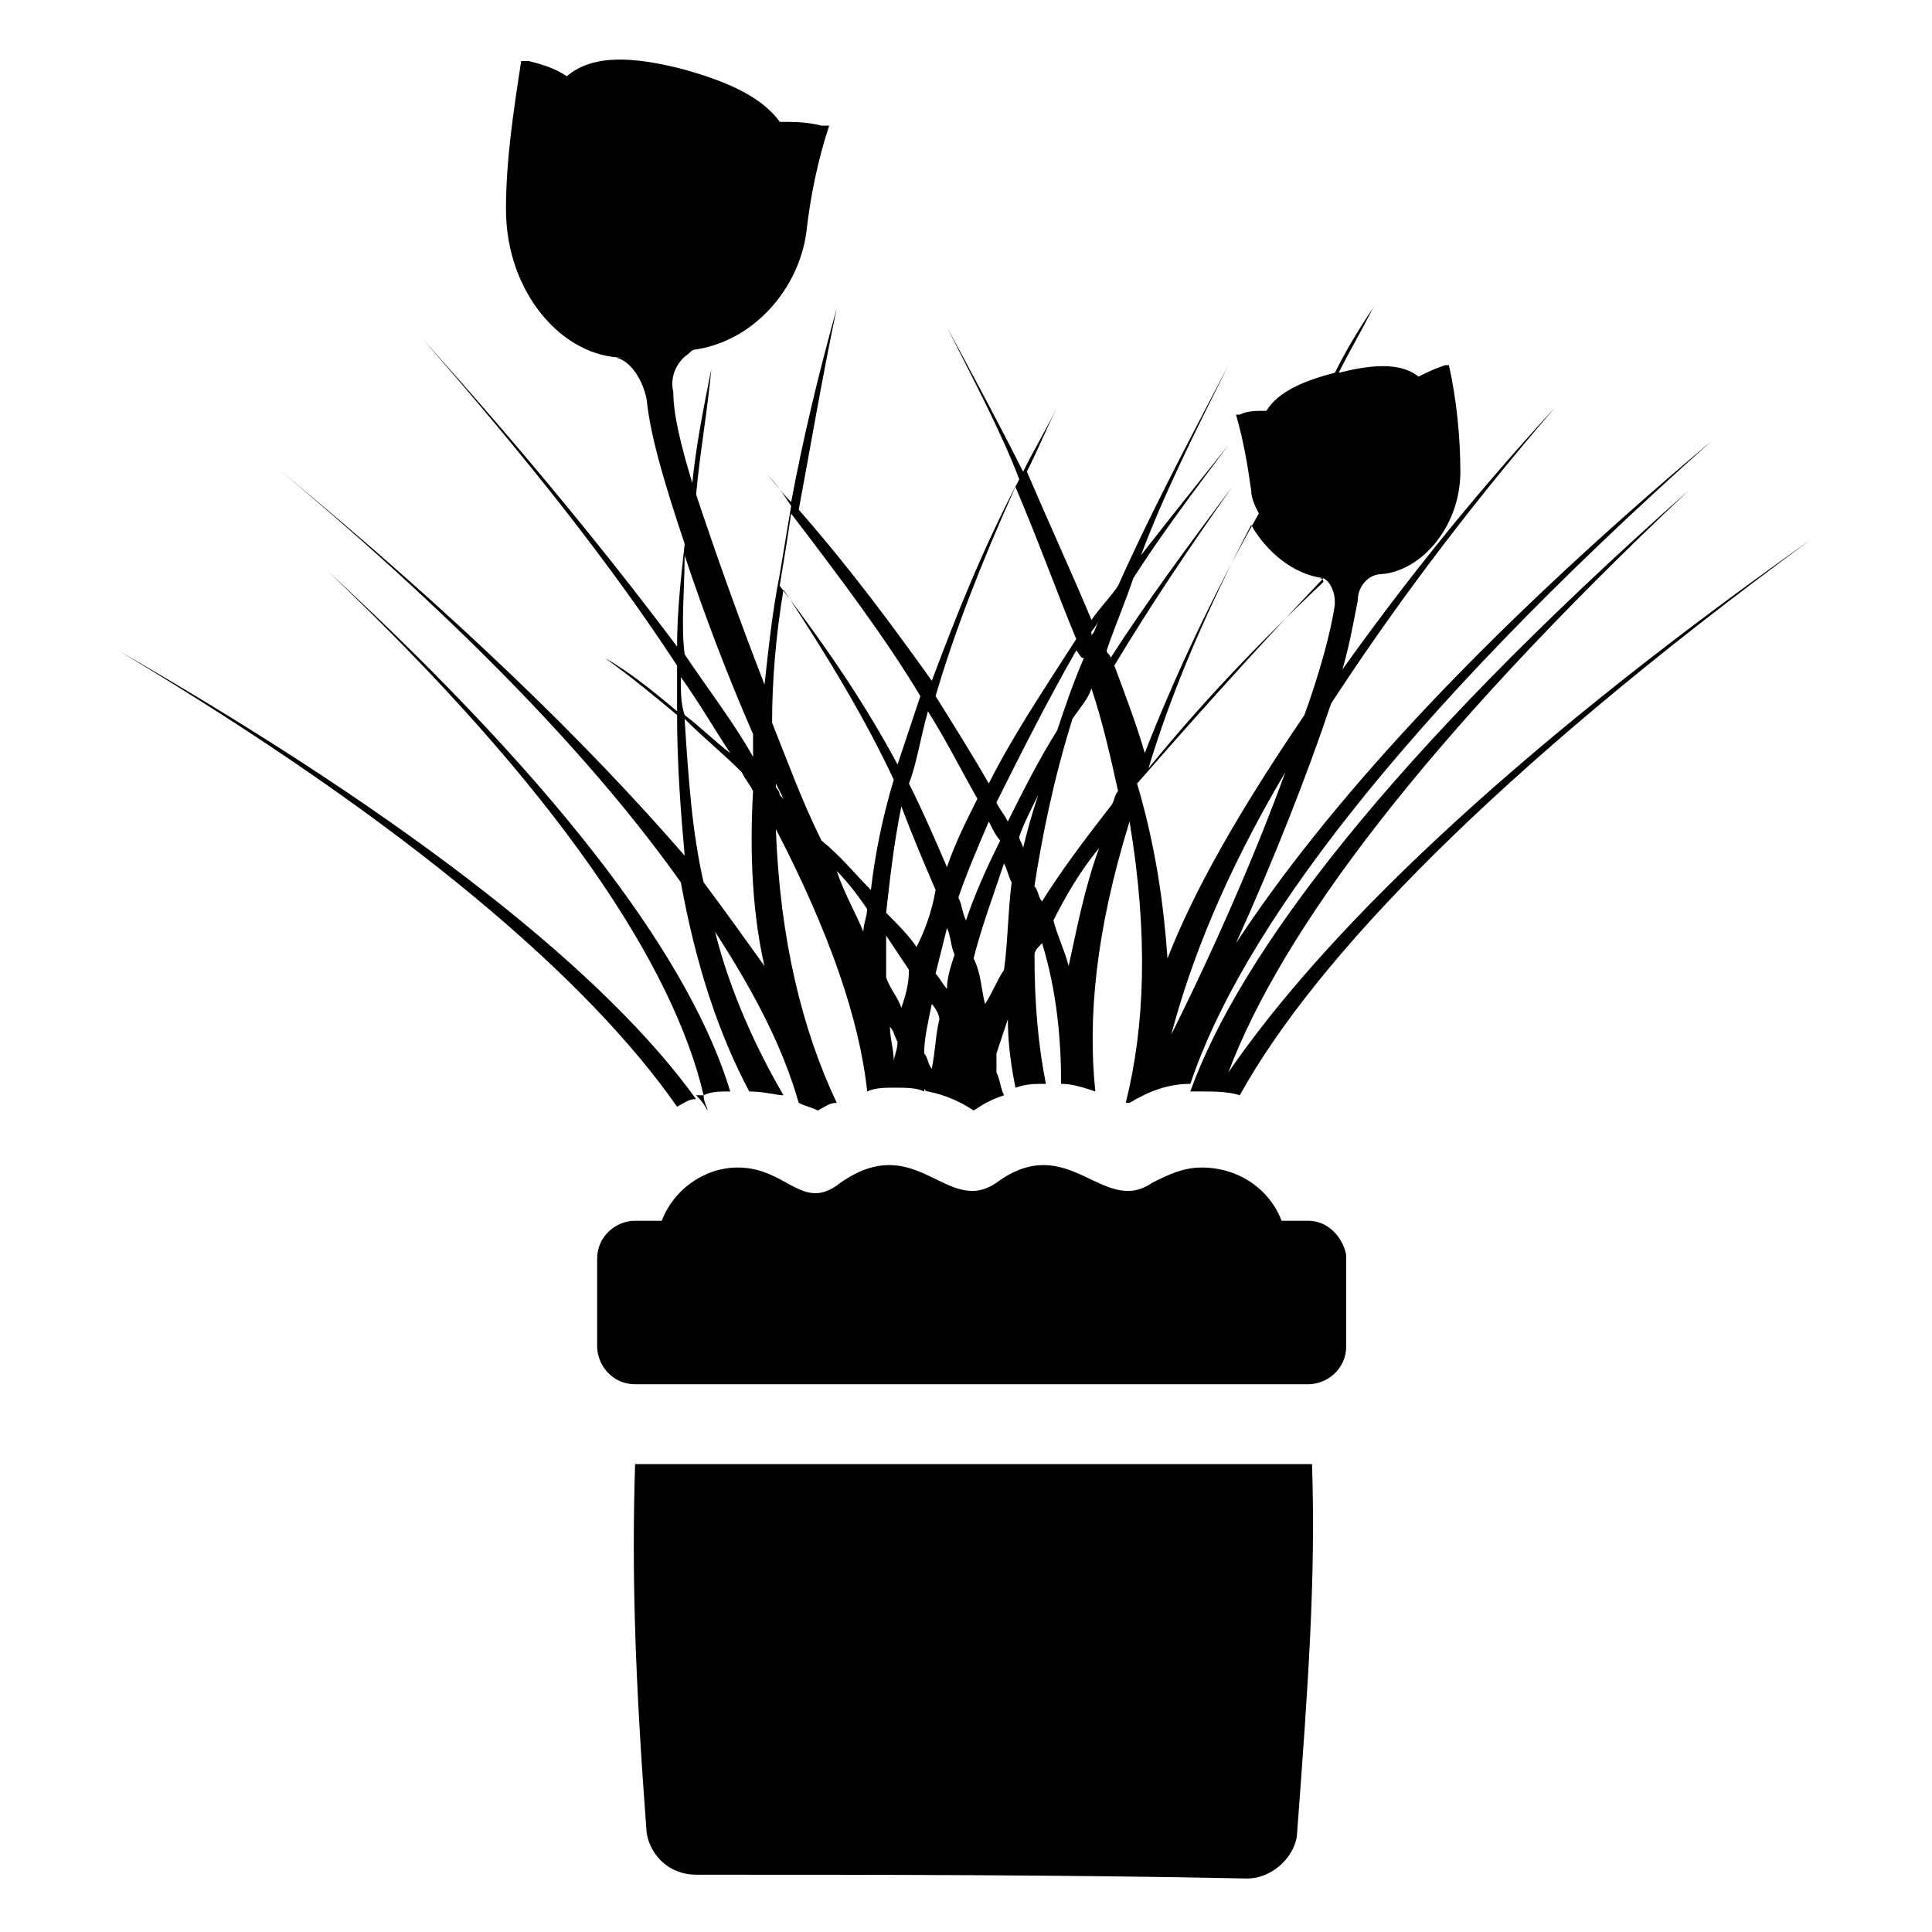
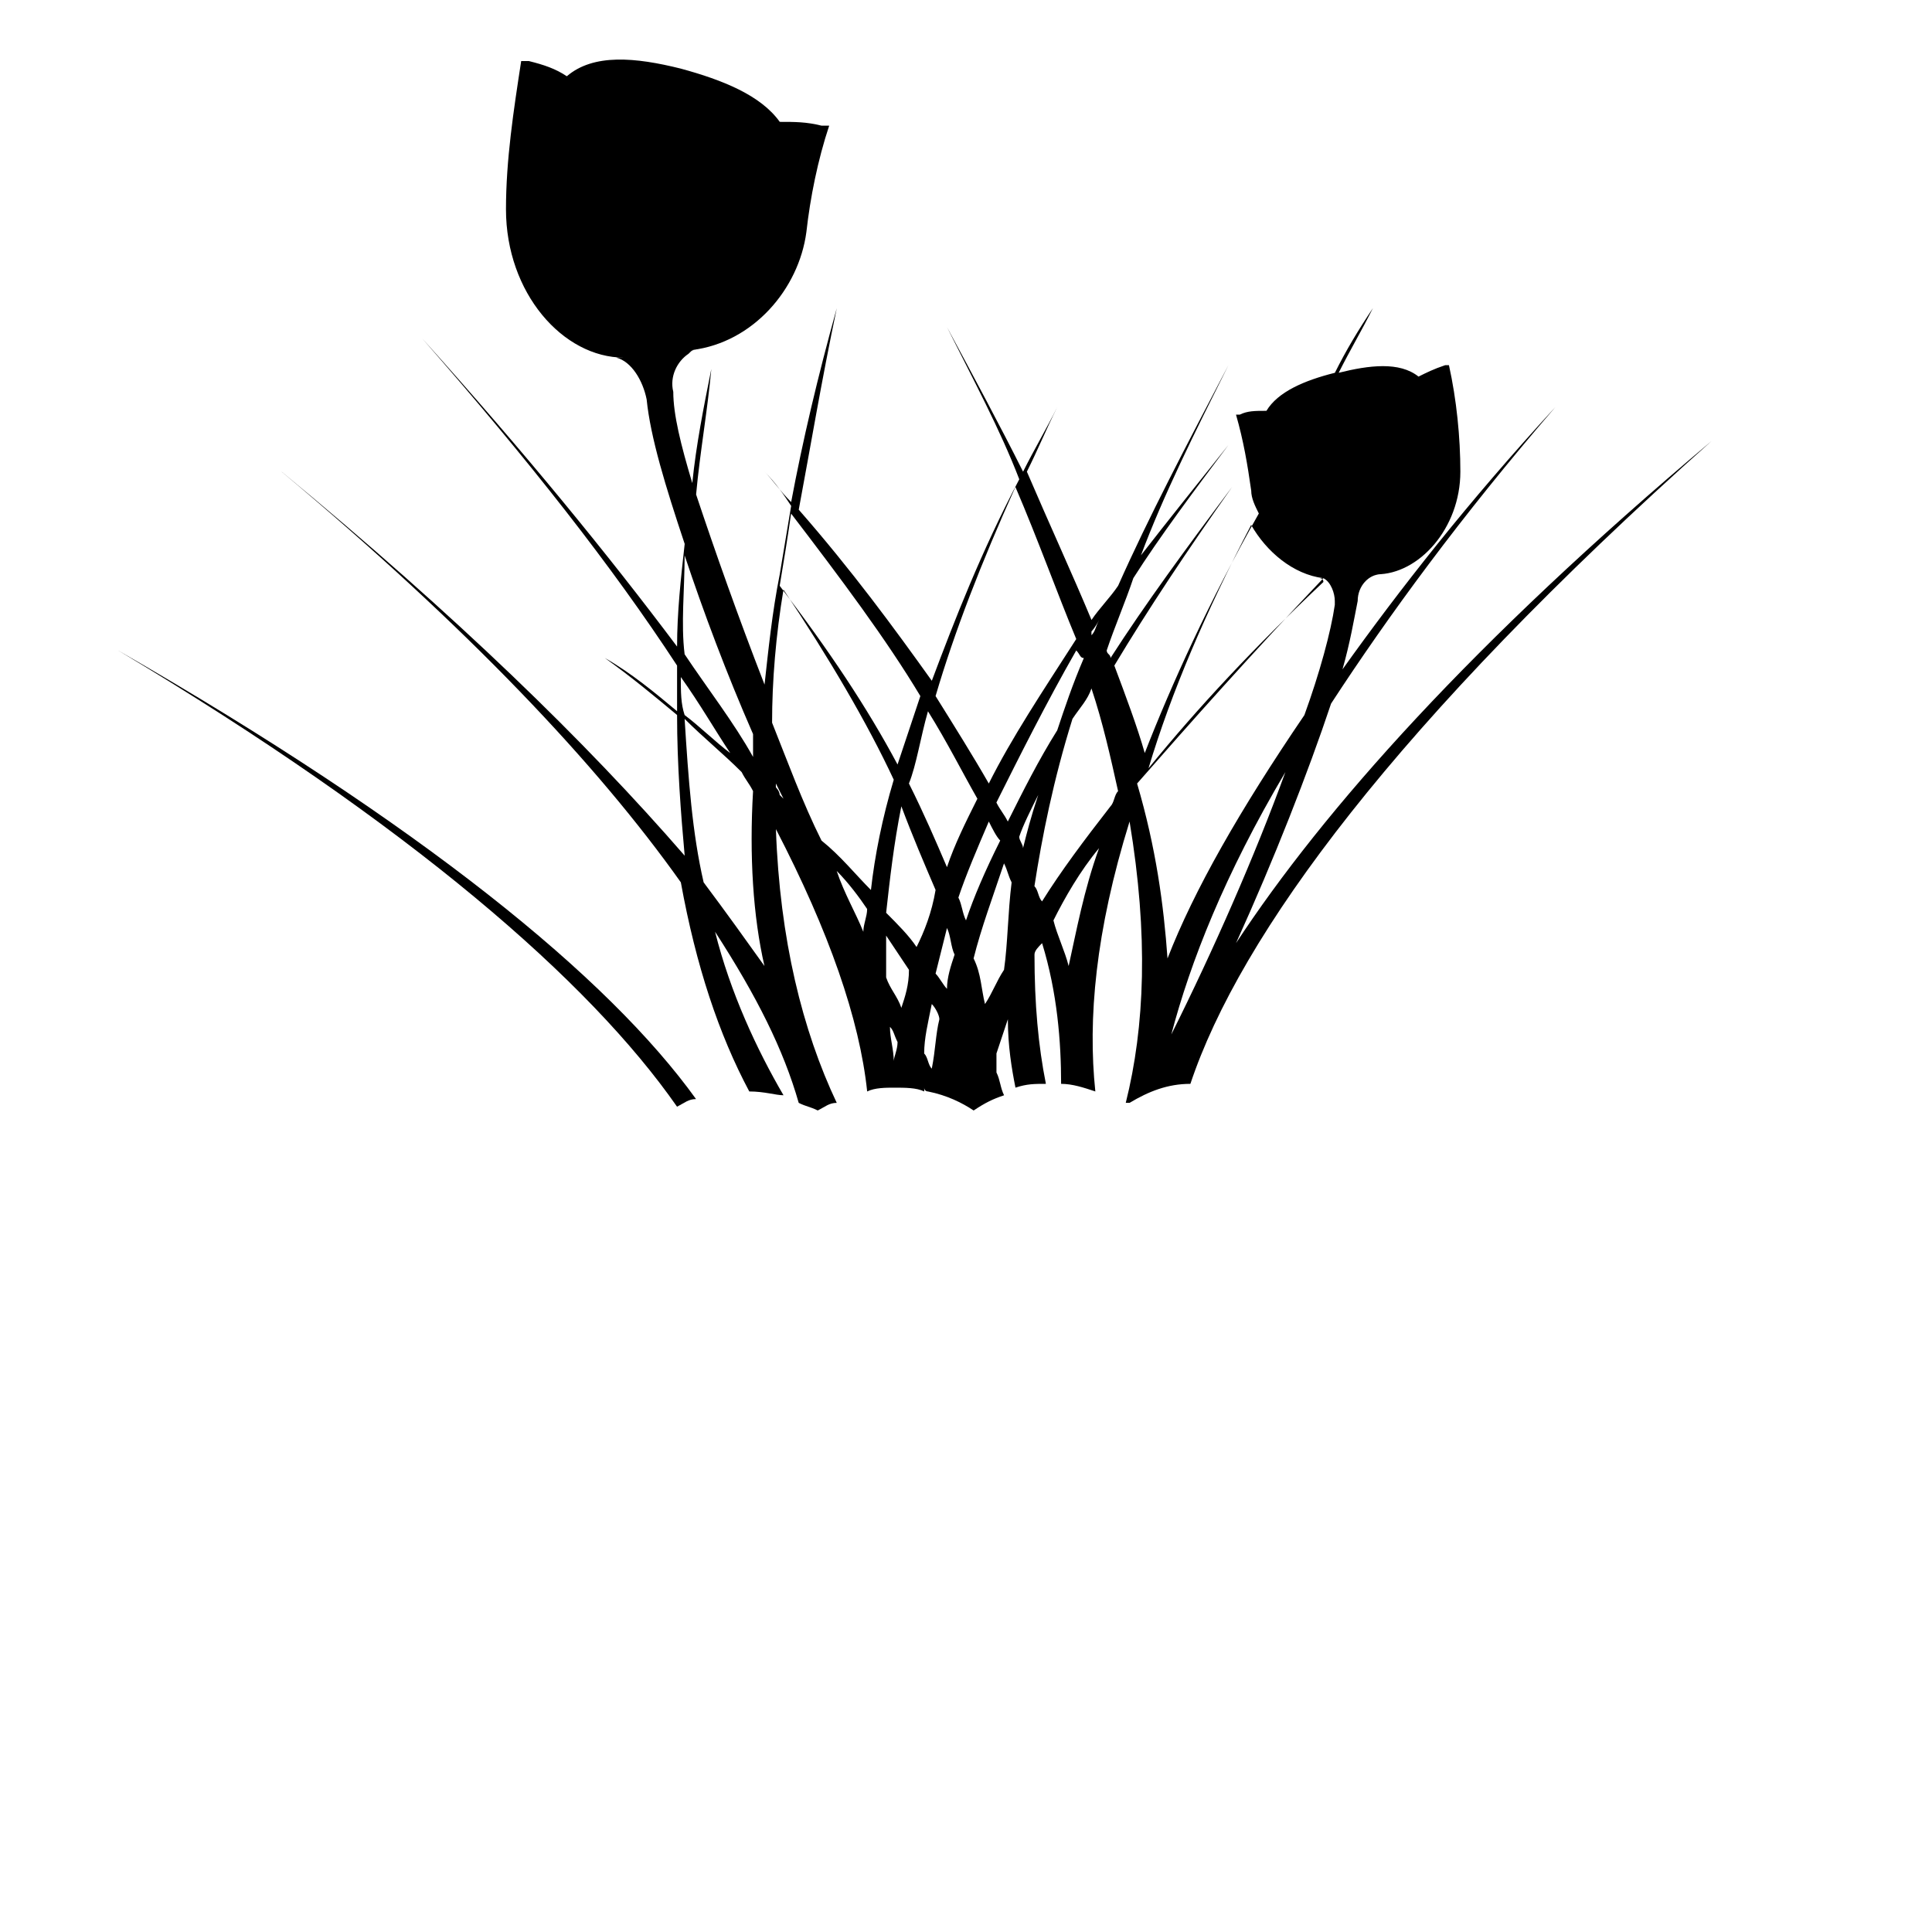
<svg xmlns="http://www.w3.org/2000/svg" fill="#000000" width="800px" height="800px" version="1.1" viewBox="144 144 512 512">
  <g>
    <path d="m328.46 435.27c-23.176-32.242-72.547-72.547-153.16-118.9 77.586 46.352 124.95 87.664 148.12 120.91 2.012-1.008 3.019-2.016 5.035-2.016z" />
-     <path d="m230.72 295.21c61.465 58.441 91.691 104.79 99.754 139.05 2.016-1.008 4.031-1.008 7.055-1.008-10.078-33.25-42.32-78.594-106.81-138.04z" />
-     <path d="m469.52 428.21c14.105-37.281 51.387-87.664 121.92-154.16-79.602 70.535-118.9 122.93-132 159.2h3.023c3.023 0 7.055 0 10.078 1.008 20.152-36.273 67.512-85.648 151.14-147.11-82.625 58.441-129.98 105.8-154.17 141.07z" />
    <path d="m218.63 269.01c49.375 41.312 83.633 77.586 105.8 108.82 4.031 22.168 10.078 40.305 18.137 55.418 4.031 0 7.055 1.008 9.07 1.008-7.055-12.09-14.105-27.207-18.137-43.328 11.082 17.129 18.137 31.234 22.168 45.344 2.016 1.008 3.023 1.008 5.039 2.016 2.016-1.008 3.023-2.016 5.039-2.016-9.07-19.145-15.113-43.328-16.121-72.547 14.105 27.207 22.168 50.383 24.184 69.527 2.016-1.008 5.039-1.008 7.055-1.008 3.023 0 6.047 0 8.062 1.008v-1.008c0 1.008 1.008 1.008 1.008 1.008 5.039 1.008 9.07 3.023 12.09 5.039 3.023-2.016 5.039-3.023 8.062-4.031-1.008-2.016-1.008-4.031-2.016-6.047v-5.039c1.008-3.023 2.016-6.047 3.023-9.07 0 7.055 1.008 13.098 2.016 18.137 3.023-1.008 5.039-1.008 8.062-1.008-2.016-10.078-3.023-21.16-3.023-34.258 0-1.008 1.008-2.016 2.016-3.023 4.031 13.098 5.039 26.199 5.039 37.281 3.023 0 6.047 1.008 9.07 2.016-2.016-19.145 0-42.32 9.07-71.539 5.039 30.23 4.031 54.41-1.008 74.562h1.008c5.039-3.023 10.078-5.039 16.121-5.039 13.098-39.297 54.41-95.723 138.04-170.29-63.48 53.402-102.78 97.738-125.95 133 10.078-22.168 19.145-45.344 25.191-63.48 15.113-23.176 34.258-49.375 59.449-78.594-23.176 25.191-41.312 48.367-56.426 69.527 2.016-7.055 3.023-13.098 4.031-18.137 0-4.031 3.023-7.055 6.047-7.055h-1.008c11.082 0 22.168-12.09 22.168-27.207 0-9.07-1.008-19.145-3.023-28.215h-1.008c-3.023 1.008-5.039 2.016-7.055 3.023-5.039-4.031-13.098-3.023-21.16-1.008 3.023-6.047 6.047-11.082 9.07-17.129-4.031 6.047-7.055 11.082-10.078 17.129-8.062 2.016-15.113 5.039-18.137 10.078-3.023 0-5.039 0-7.055 1.008h-1.008c2.016 7.055 3.023 13.098 4.031 20.152 0 2.016 1.008 4.031 2.016 6.047-13.098 23.176-23.176 45.344-30.23 63.48-2.016-7.055-5.039-15.113-8.062-23.176 9.07-15.113 19.145-30.23 31.234-47.359-12.09 16.121-23.176 31.234-32.242 45.344 0-1.008-1.008-1.008-1.008-2.016 2.016-6.047 5.039-13.098 7.055-19.145 7.055-11.082 16.121-23.176 25.191-35.266-8.062 10.078-16.121 20.152-23.176 29.223 6.047-16.121 14.105-32.242 23.176-50.383-11.082 21.16-21.16 40.305-29.223 58.441-2.016 3.023-5.039 6.047-7.055 9.07-5.039-12.09-11.082-25.191-17.129-39.297 3.023-6.047 5.039-11.082 8.062-17.129-3.023 6.047-6.047 11.082-9.07 17.129-6.047-12.09-13.098-25.191-20.152-38.289 7.055 14.105 14.105 27.207 19.145 40.305-10.078 19.145-17.129 37.281-23.176 53.402-10.078-14.105-21.16-29.223-35.266-45.344 3.023-16.121 6.047-34.258 10.078-53.402-5.039 18.137-9.07 35.266-12.09 51.387-3.023-3.023-5.039-6.047-7.055-8.062 3.023 3.023 5.039 6.047 7.055 9.07-1.008 6.047-2.016 12.09-3.023 18.137-2.016 10.078-3.023 20.152-4.031 29.223-7.055-18.137-13.098-35.266-18.137-50.383 1.008-11.082 3.023-22.168 4.031-33.25-2.016 10.078-4.031 20.152-5.039 30.23-3.023-10.078-5.039-18.137-5.039-24.184-1.008-4.031 1.008-8.062 4.031-10.078 1.008-1.008 1.008-1.008 2.016-1.008h-1.008c16.121-2.016 28.215-16.121 30.23-31.234 1.008-9.07 3.023-19.145 6.047-28.215h-2.016c-4.031-1.008-7.055-1.008-11.082-1.008-5.039-7.055-15.113-11.082-26.199-14.105-12.09-3.023-23.176-4.031-30.23 2.016-3.023-2.016-6.047-3.023-10.078-4.031h-1.008-1.008c-2.016 13.098-4.031 26.199-4.031 39.297 0 22.168 15.113 39.297 31.234 39.297h-2.016c4.031 1.008 7.055 6.047 8.062 11.082 1.008 10.078 5.039 23.176 10.078 38.289-1.008 9.07-2.016 18.137-2.016 27.207-18.137-24.184-40.305-51.387-67.512-81.617 28.215 32.242 50.383 60.457 67.512 86.656v12.09c-6.047-5.039-12.09-10.078-19.145-14.105 7.055 5.039 13.098 10.078 19.145 15.113 0 13.098 1.008 26.199 2.016 37.281-26.211-30.223-60.473-63.477-106.82-101.77zm235.78 149.13c5.039-19.145 14.105-42.32 30.23-69.527-8.062 22.168-19.148 47.359-30.23 69.527zm21.16-135.02c4.031 7.055 11.082 13.098 19.145 14.105h-1.008s1.008 0 1.008 1.008c-18.137 17.129-33.25 33.25-46.352 49.375 6.047-20.152 15.113-41.312 27.207-64.488zm19.145 14.109c2.016 1.008 3.023 4.031 3.023 6.047v1.008c-1.008 7.055-4.031 18.137-8.062 29.223-17.129 25.191-29.223 46.352-36.273 64.488-1.008-14.105-3.023-29.223-8.062-46.352 14.109-16.125 30.23-34.262 49.375-54.414zm-170.29 26.195c5.039 7.055 9.07 14.105 13.098 20.152-4.031-3.023-8.062-7.055-12.09-10.078-1.008-3.019-1.008-6.043-1.008-10.074zm48.367 67.512c-2.016-5.039-5.039-10.078-7.055-16.121 3.023 3.023 6.047 7.055 8.062 10.078 0 2.012-1.008 4.027-1.008 6.043zm8.062 34.258c0-3.023-1.008-6.047-1.008-9.07 1.008 1.008 1.008 2.016 2.016 4.031 0 2.019-1.008 4.031-1.008 5.039zm2.012-14.105c-1.008-3.023-3.023-5.039-4.031-8.062v-11.082c2.016 3.023 4.031 6.047 6.047 9.07 0 4.027-1.008 7.051-2.016 10.074zm4.031-16.121c-2.016-3.023-5.039-6.047-8.062-9.07 1.008-9.07 2.016-18.137 4.031-28.215 3.023 8.062 6.047 15.113 9.07 22.168-1.008 6.047-3.023 11.086-5.039 15.117zm4.031 32.242c-1.008-1.008-1.008-3.023-2.016-4.031 0-4.031 1.008-8.062 2.016-13.098 1.008 1.008 2.016 3.023 2.016 4.031-1.008 4.031-1.008 8.062-2.016 13.098zm4.031-21.16c-1.008-1.008-2.016-3.023-3.023-4.031 1.008-4.031 2.016-8.062 3.023-12.09 1.008 2.016 1.008 5.039 2.016 7.055-1.008 3.023-2.016 6.043-2.016 9.066zm4.031 22.168v-2.016 1.008 1.008zm1.008-40.305c-1.008-2.016-1.008-4.031-2.016-6.047 2.016-6.047 5.039-13.098 8.062-20.152 1.008 2.016 2.016 4.031 3.023 5.039-4.035 8.062-7.055 15.117-9.07 21.16zm10.074 13.102c-2.016 3.023-3.023 6.047-5.039 9.07-1.008-4.031-1.008-8.062-3.023-12.09 2.016-8.062 5.039-16.121 8.062-25.191 1.008 2.016 1.008 3.023 2.016 5.039-1.008 8.055-1.008 16.117-2.016 23.172zm5.039-32.246c0-1.008-1.008-2.016-1.008-3.023 1.008-3.023 3.023-7.055 5.039-11.082-2.016 6.047-3.023 10.074-4.031 14.105zm12.09 31.238c-1.008-4.031-3.023-8.062-4.031-12.09 3.023-6.047 7.055-13.098 12.09-19.145-4.027 11.082-6.043 22.164-8.059 31.234zm8.062-91.695c-1.008 2.016-1.008 3.023-2.016 4.031v-1.008s1.008-1.008 2.016-3.023zm-2.016 18.137c3.023 9.07 5.039 18.137 7.055 27.207-1.008 1.008-1.008 3.023-2.016 4.031-7.055 9.07-13.098 17.129-18.137 25.191-1.008-1.008-1.008-3.023-2.016-4.031 2.016-13.098 5.039-28.215 10.078-44.336 2.012-3.023 4.027-5.039 5.035-8.062zm-2.016-8.059c-3.023 7.055-5.039 13.098-7.055 19.145-5.039 8.062-9.07 16.121-13.098 24.184-1.008-2.016-2.016-3.023-3.023-5.039 6.047-12.09 13.098-26.199 21.16-40.305 1.008 1.008 1.008 2.016 2.016 2.016zm-18.137-45.344c6.047 14.105 11.082 28.215 16.121 40.305-9.07 14.105-17.129 26.199-23.176 38.289-4.031-7.055-9.07-15.113-14.105-23.176 5.039-17.129 12.09-35.266 21.16-55.418zm-23.176 59.449c5.039 8.062 9.07 16.121 13.098 23.176-3.023 6.047-6.047 12.09-8.062 18.137-3.023-7.055-6.047-14.105-10.078-22.168 2.019-5.039 3.027-12.09 5.043-19.145zm-36.273-52.395c13.098 17.129 25.191 33.25 34.258 48.367-2.016 6.047-4.031 12.09-6.047 18.137-8.062-15.113-18.137-30.23-31.234-47.359 1.008-6.047 2.016-12.094 3.023-19.145zm-2.016 20.152c12.09 18.137 22.168 35.266 29.223 50.383-3.023 10.078-5.039 20.152-6.047 29.223-4.031-4.031-8.062-9.07-13.098-13.098-5.039-10.078-9.07-21.16-13.098-31.234-0.004-11.094 1.004-23.184 3.019-35.273zm-3.023 49.371c1.008 2.016 2.016 4.031 3.023 6.047l-1.008-1.008c0-1.008-1.008-2.016-1.008-2.016v-3.023zm-2.016 50.383c-5.039-7.055-10.078-14.105-16.121-22.168-3.023-13.098-4.031-27.207-5.039-43.328 5.039 5.039 10.078 9.07 15.113 14.105 1.008 2.016 2.016 3.023 3.023 5.039-1.008 17.129 0 33.25 3.023 46.352zm-21.16-108.82c5.039 15.113 11.082 31.234 18.137 47.359v6.047c-5.039-9.07-12.09-18.137-18.137-27.207-1.008-8.062 0-17.129 0-26.199z" />
-     <path d="m312.34 530.99c-1.008 30.23 0 58.441 3.023 98.746 1.008 6.047 6.047 11.082 13.098 11.082 48.367 0 97.738 0 146.11 1.008 6.047 0 12.09-5.039 13.098-11.082 3.023-40.305 5.039-68.52 4.031-98.746h-179.36z" />
-     <path d="m330.47 434.26h-2.016c1.008 1.008 2.016 2.016 3.023 4.031 0-1.008-1.008-2.016-1.008-4.031z" />
-     <path d="m490.68 467.51h-7.055c-3.023-8.062-11.082-14.105-21.16-14.105-5.039 0-9.07 2.016-13.098 4.031-13.098 9.07-22.168-14.105-41.312 0-13.098 9.07-21.16-14.105-41.312 0-10.078 8.062-14.105-4.031-27.207-4.031-9.07 0-17.129 6.047-20.152 14.105h-7.055c-5.039 0-10.078 4.031-10.078 10.078l0.004 23.176c0 5.039 4.031 10.078 10.078 10.078l178.35-0.004c5.039 0 10.078-4.031 10.078-10.078v-24.184c-1.008-5.035-5.039-9.066-10.078-9.066z" />
  </g>
</svg>